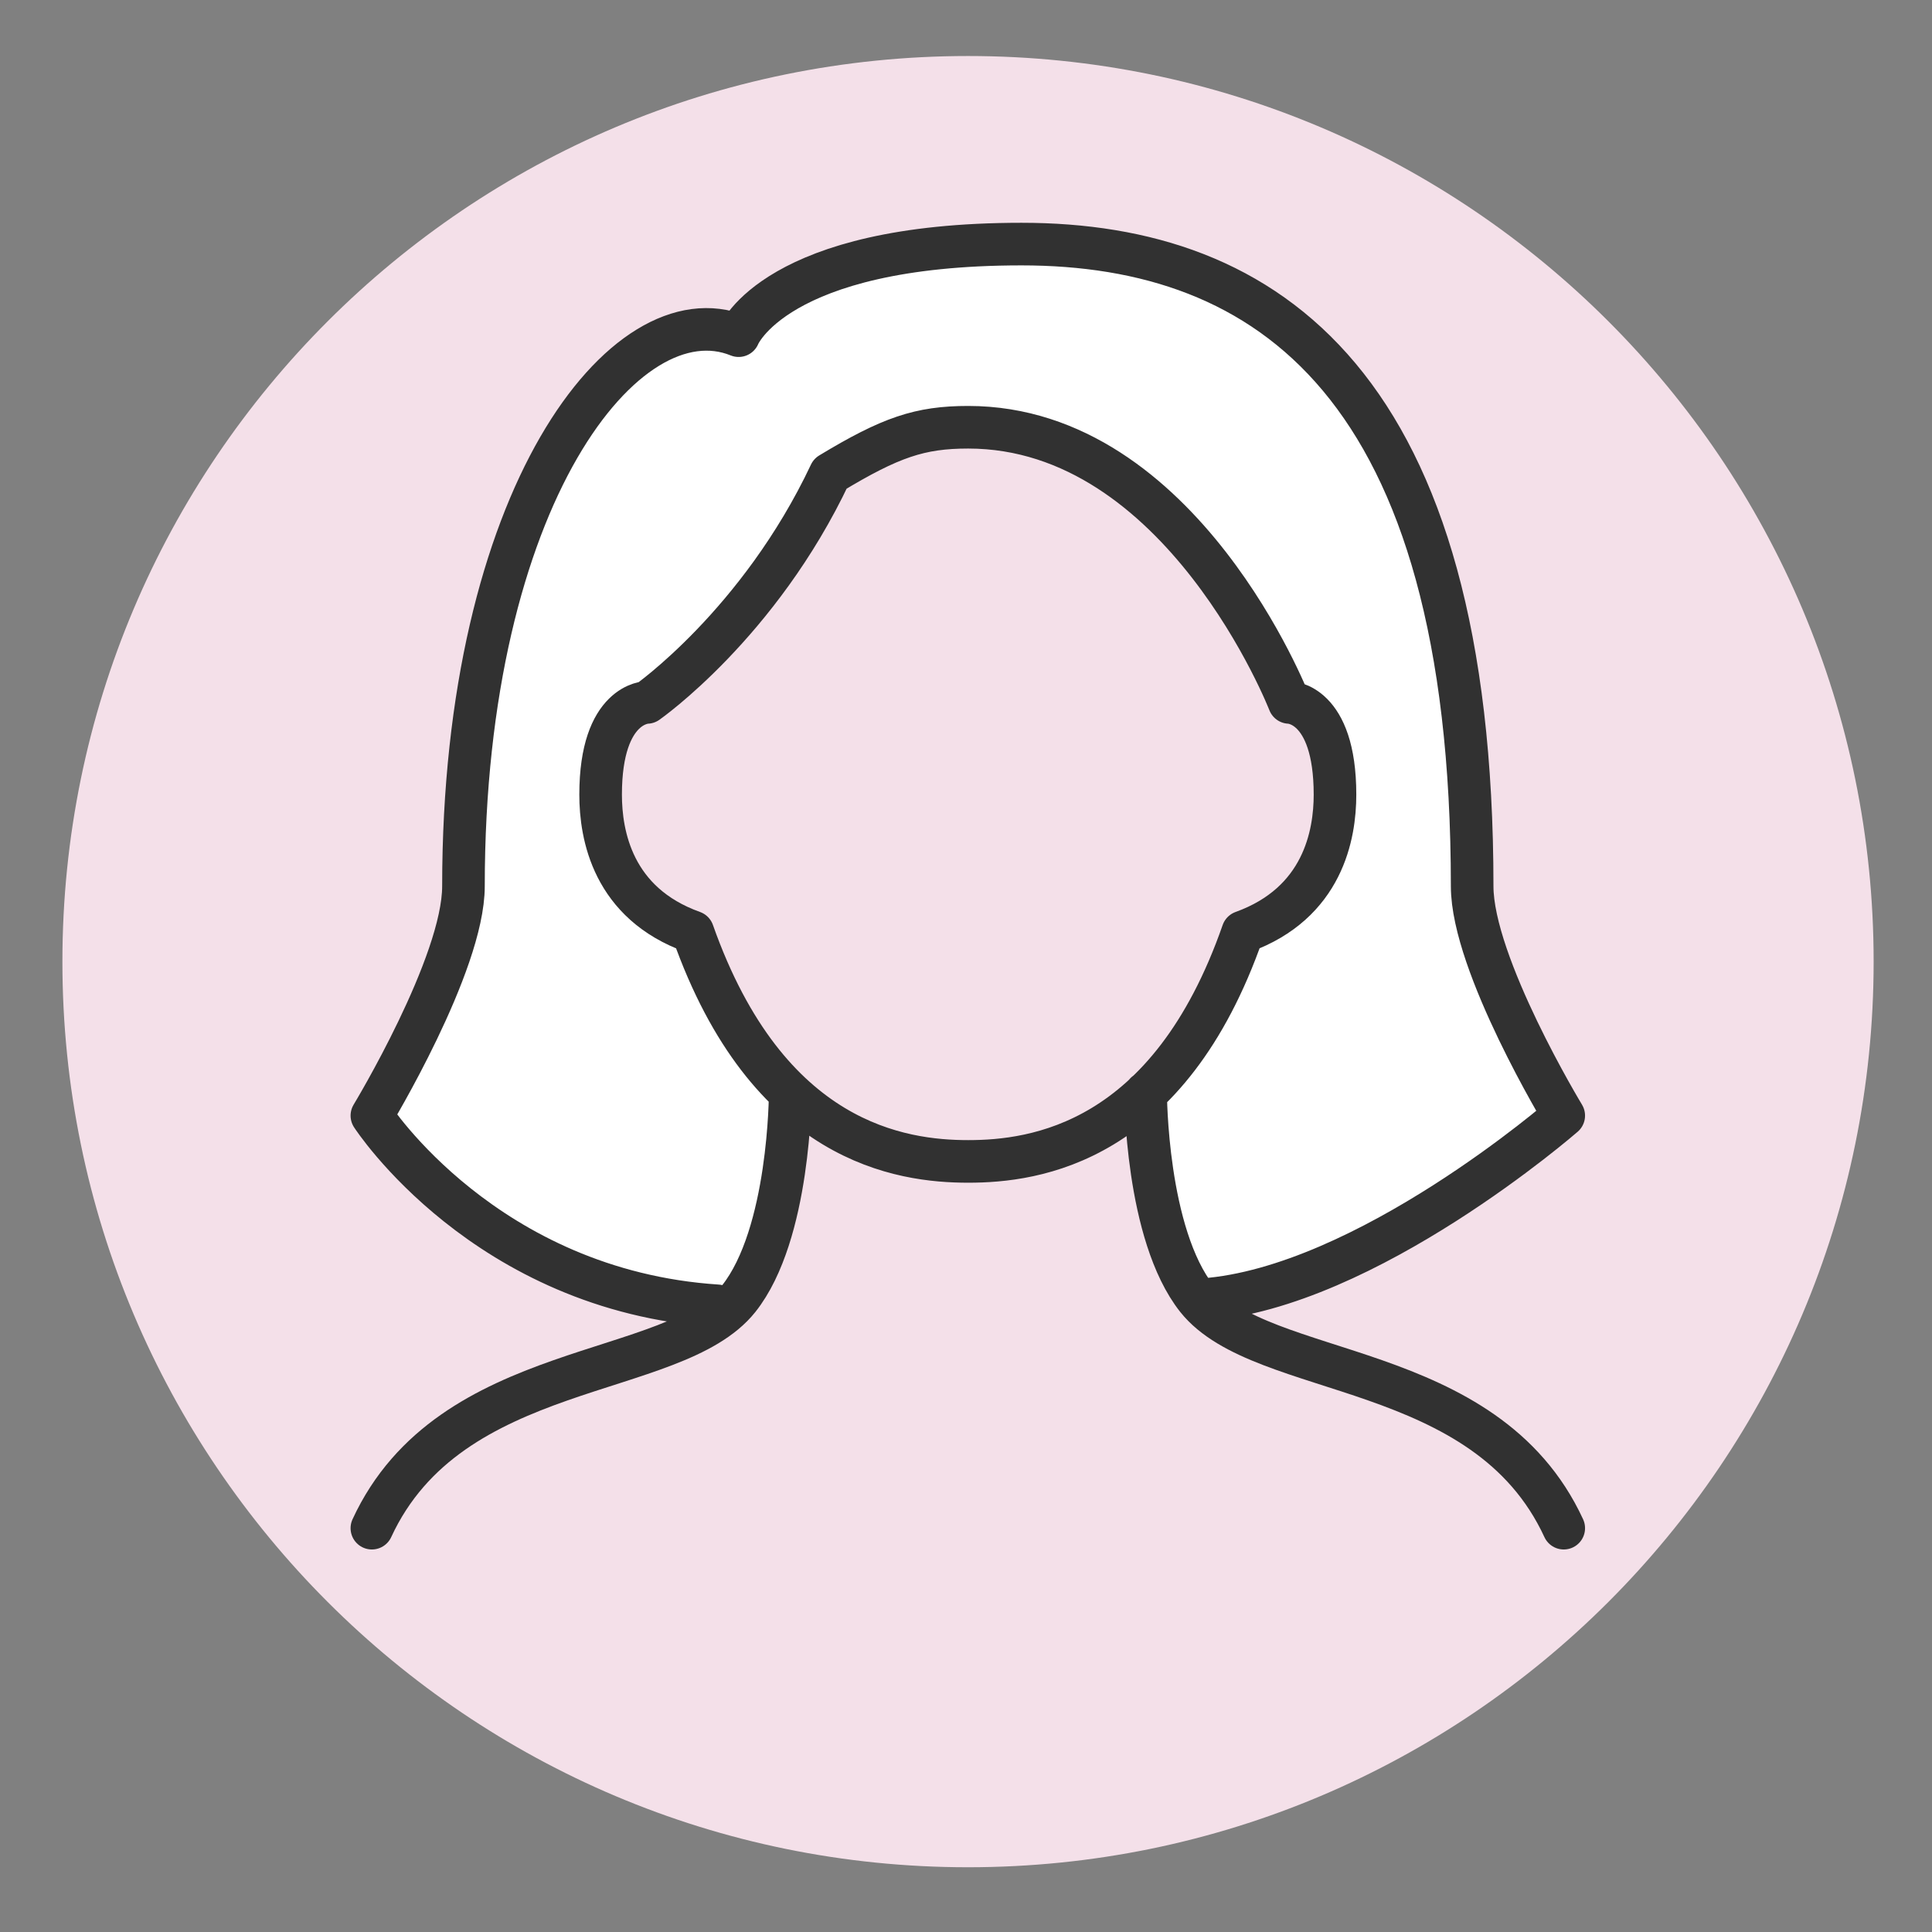
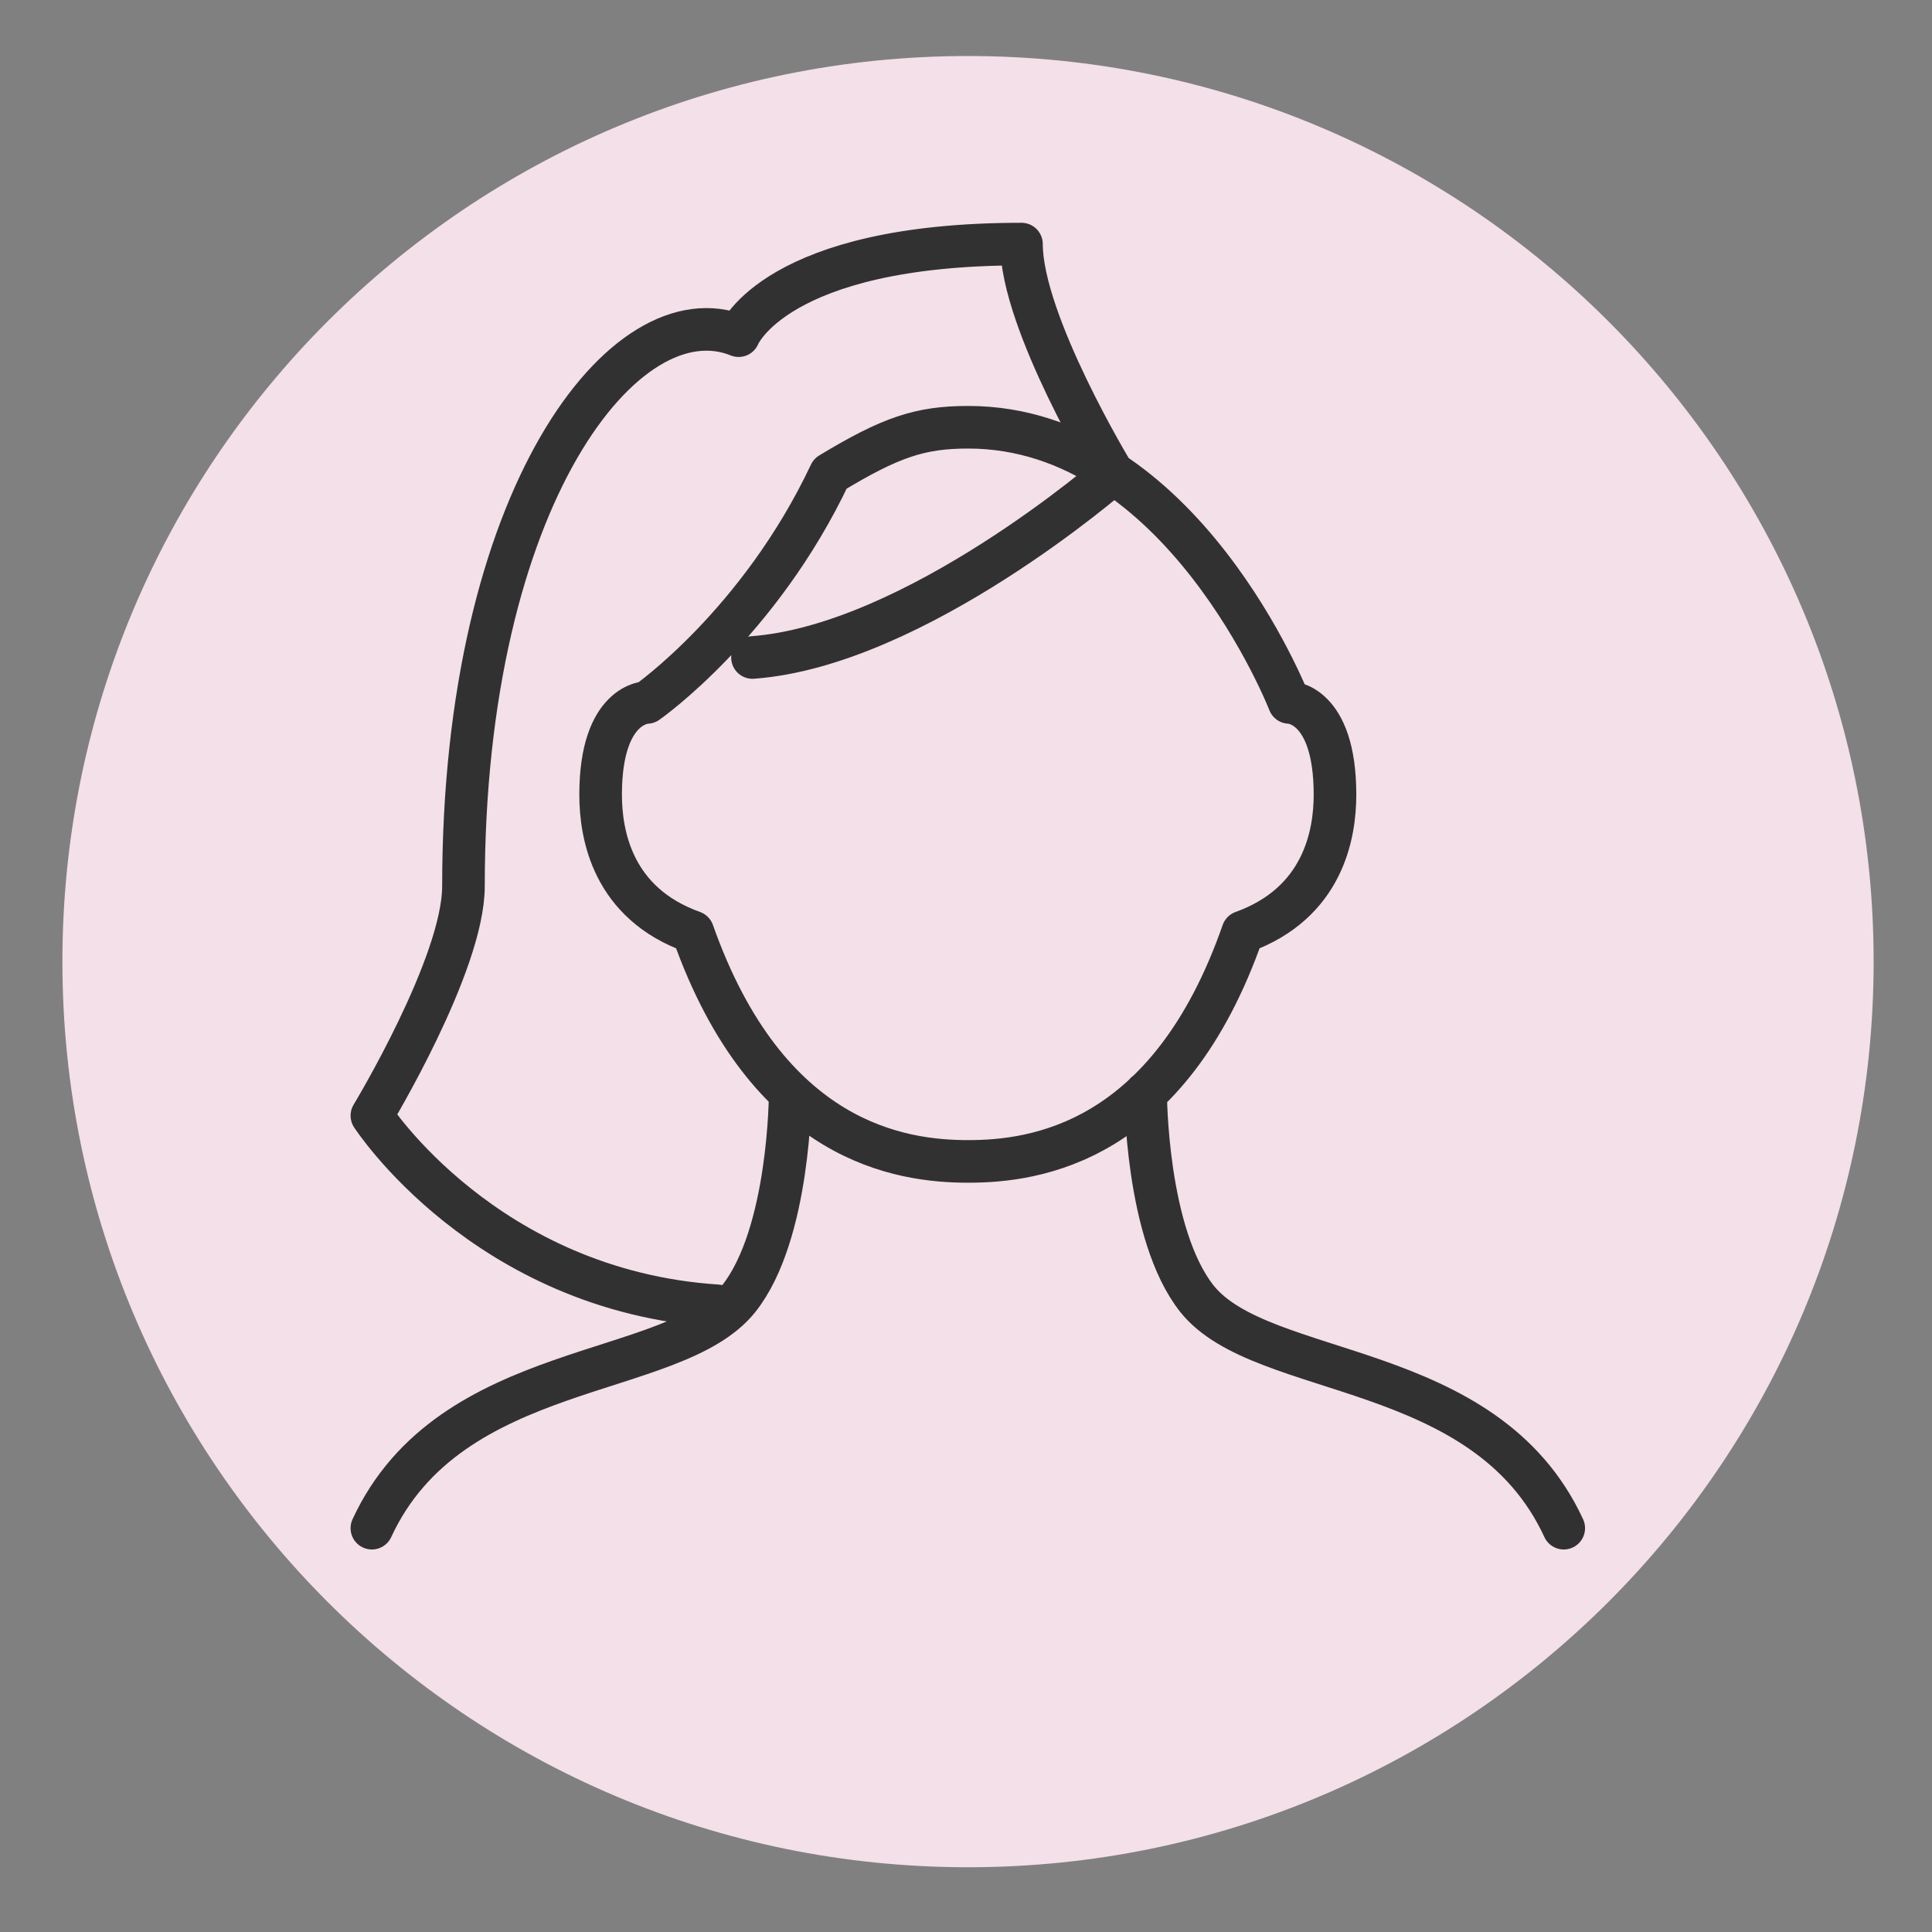
<svg xmlns="http://www.w3.org/2000/svg" id="Laag_1" viewBox="0 0 90.71 90.71">
  <rect x="0" y="0" width="90.71" height="90.71" fill="#808080" stroke="none" />
  <defs>
    <style>.cls-1,.cls-2{fill:none;}.cls-1,.cls-3,.cls-4{stroke-width:0px;}.cls-2{stroke:#313131;stroke-linecap:round;stroke-linejoin:round;stroke-width:2px;}.cls-3{fill:#fff;}.cls-4{fill:#f4e0e9;}</style>
  </defs>
  <path class="cls-4" d="M45.45,87.67c23.48,0,42.52-19.04,42.52-42.52S68.93,2.63,45.45,2.63,2.93,21.67,2.93,45.15s19.04,42.52,42.52,42.52" />
-   <rect class="cls-1" x="2.93" y="2.63" width="85.04" height="85.04" />
-   <polygon class="cls-3" points="36.52 13.26 50.83 11.71 59.62 14.68 63.87 19.08 67.7 28 68.41 33.82 68.41 38.92 69.54 43.6 71.81 48.41 73.23 52.38 66.42 57.48 58.06 61.31 56.08 60.18 53.24 51.96 57.78 46.15 59.62 43.31 62.03 41.19 62.45 33.53 58.77 29.28 56.36 24.74 51.4 20.92 45.45 20.35 41.62 20.63 39.21 22.19 37.08 26.3 34.82 28.29 32.26 31.41 29.86 32.97 28.44 34.67 28.44 37.5 29.29 40.9 32.26 43.74 34.82 48.84 37.08 51.82 36.23 58.48 33.54 61.31 26.31 60.04 19.93 55.36 17.52 52.38 21.49 43.17 21.63 35.94 23.34 27.01 25.89 21.06 29.43 16.52 34.67 15.67 36.52 13.26" />
-   <path class="cls-2" d="M33.68,61.31c-10.91-.71-16.22-8.93-16.22-8.93,0,0,4.3-7.1,4.3-10.77,0-18.31,7.62-28,12.92-25.85,0,0,1.71-4.3,13.28-4.3s21.16,6.6,21.16,30.15c0,3.68,4.3,10.77,4.3,10.77,0,0-9.27,8.08-16.93,8.64M38.98,22.24c2.83-1.71,4.21-2.18,6.48-2.18,10.04,0,15.07,12.92,15.07,12.92,0,0,2.15,0,2.15,4.33,0,1.88-.56,5.09-4.33,6.45-3.47,9.95-9.77,10.77-12.89,10.77s-9.42-.83-12.93-10.77c-3.77-1.35-4.33-4.56-4.33-6.45,0-4.33,2.18-4.33,2.18-4.33,0,0,5.27-3.68,8.6-10.74ZM37.1,51.32s0,6.62-2.42,9.66c-3.06,3.83-13.54,2.8-17.22,10.77M53.79,51.32s0,6.62,2.41,9.66c3.06,3.83,13.54,2.8,17.22,10.77" />
+   <path class="cls-2" d="M33.68,61.31c-10.91-.71-16.22-8.93-16.22-8.93,0,0,4.3-7.1,4.3-10.77,0-18.31,7.62-28,12.92-25.85,0,0,1.71-4.3,13.28-4.3c0,3.68,4.3,10.77,4.3,10.77,0,0-9.27,8.08-16.93,8.64M38.98,22.24c2.83-1.71,4.21-2.18,6.48-2.18,10.04,0,15.07,12.92,15.07,12.92,0,0,2.15,0,2.15,4.33,0,1.88-.56,5.09-4.33,6.45-3.47,9.95-9.77,10.77-12.89,10.77s-9.42-.83-12.93-10.77c-3.77-1.35-4.33-4.56-4.33-6.45,0-4.33,2.18-4.33,2.18-4.33,0,0,5.27-3.68,8.6-10.74ZM37.1,51.32s0,6.62-2.42,9.66c-3.06,3.83-13.54,2.8-17.22,10.77M53.79,51.32s0,6.62,2.41,9.66c3.06,3.83,13.54,2.8,17.22,10.77" />
</svg>